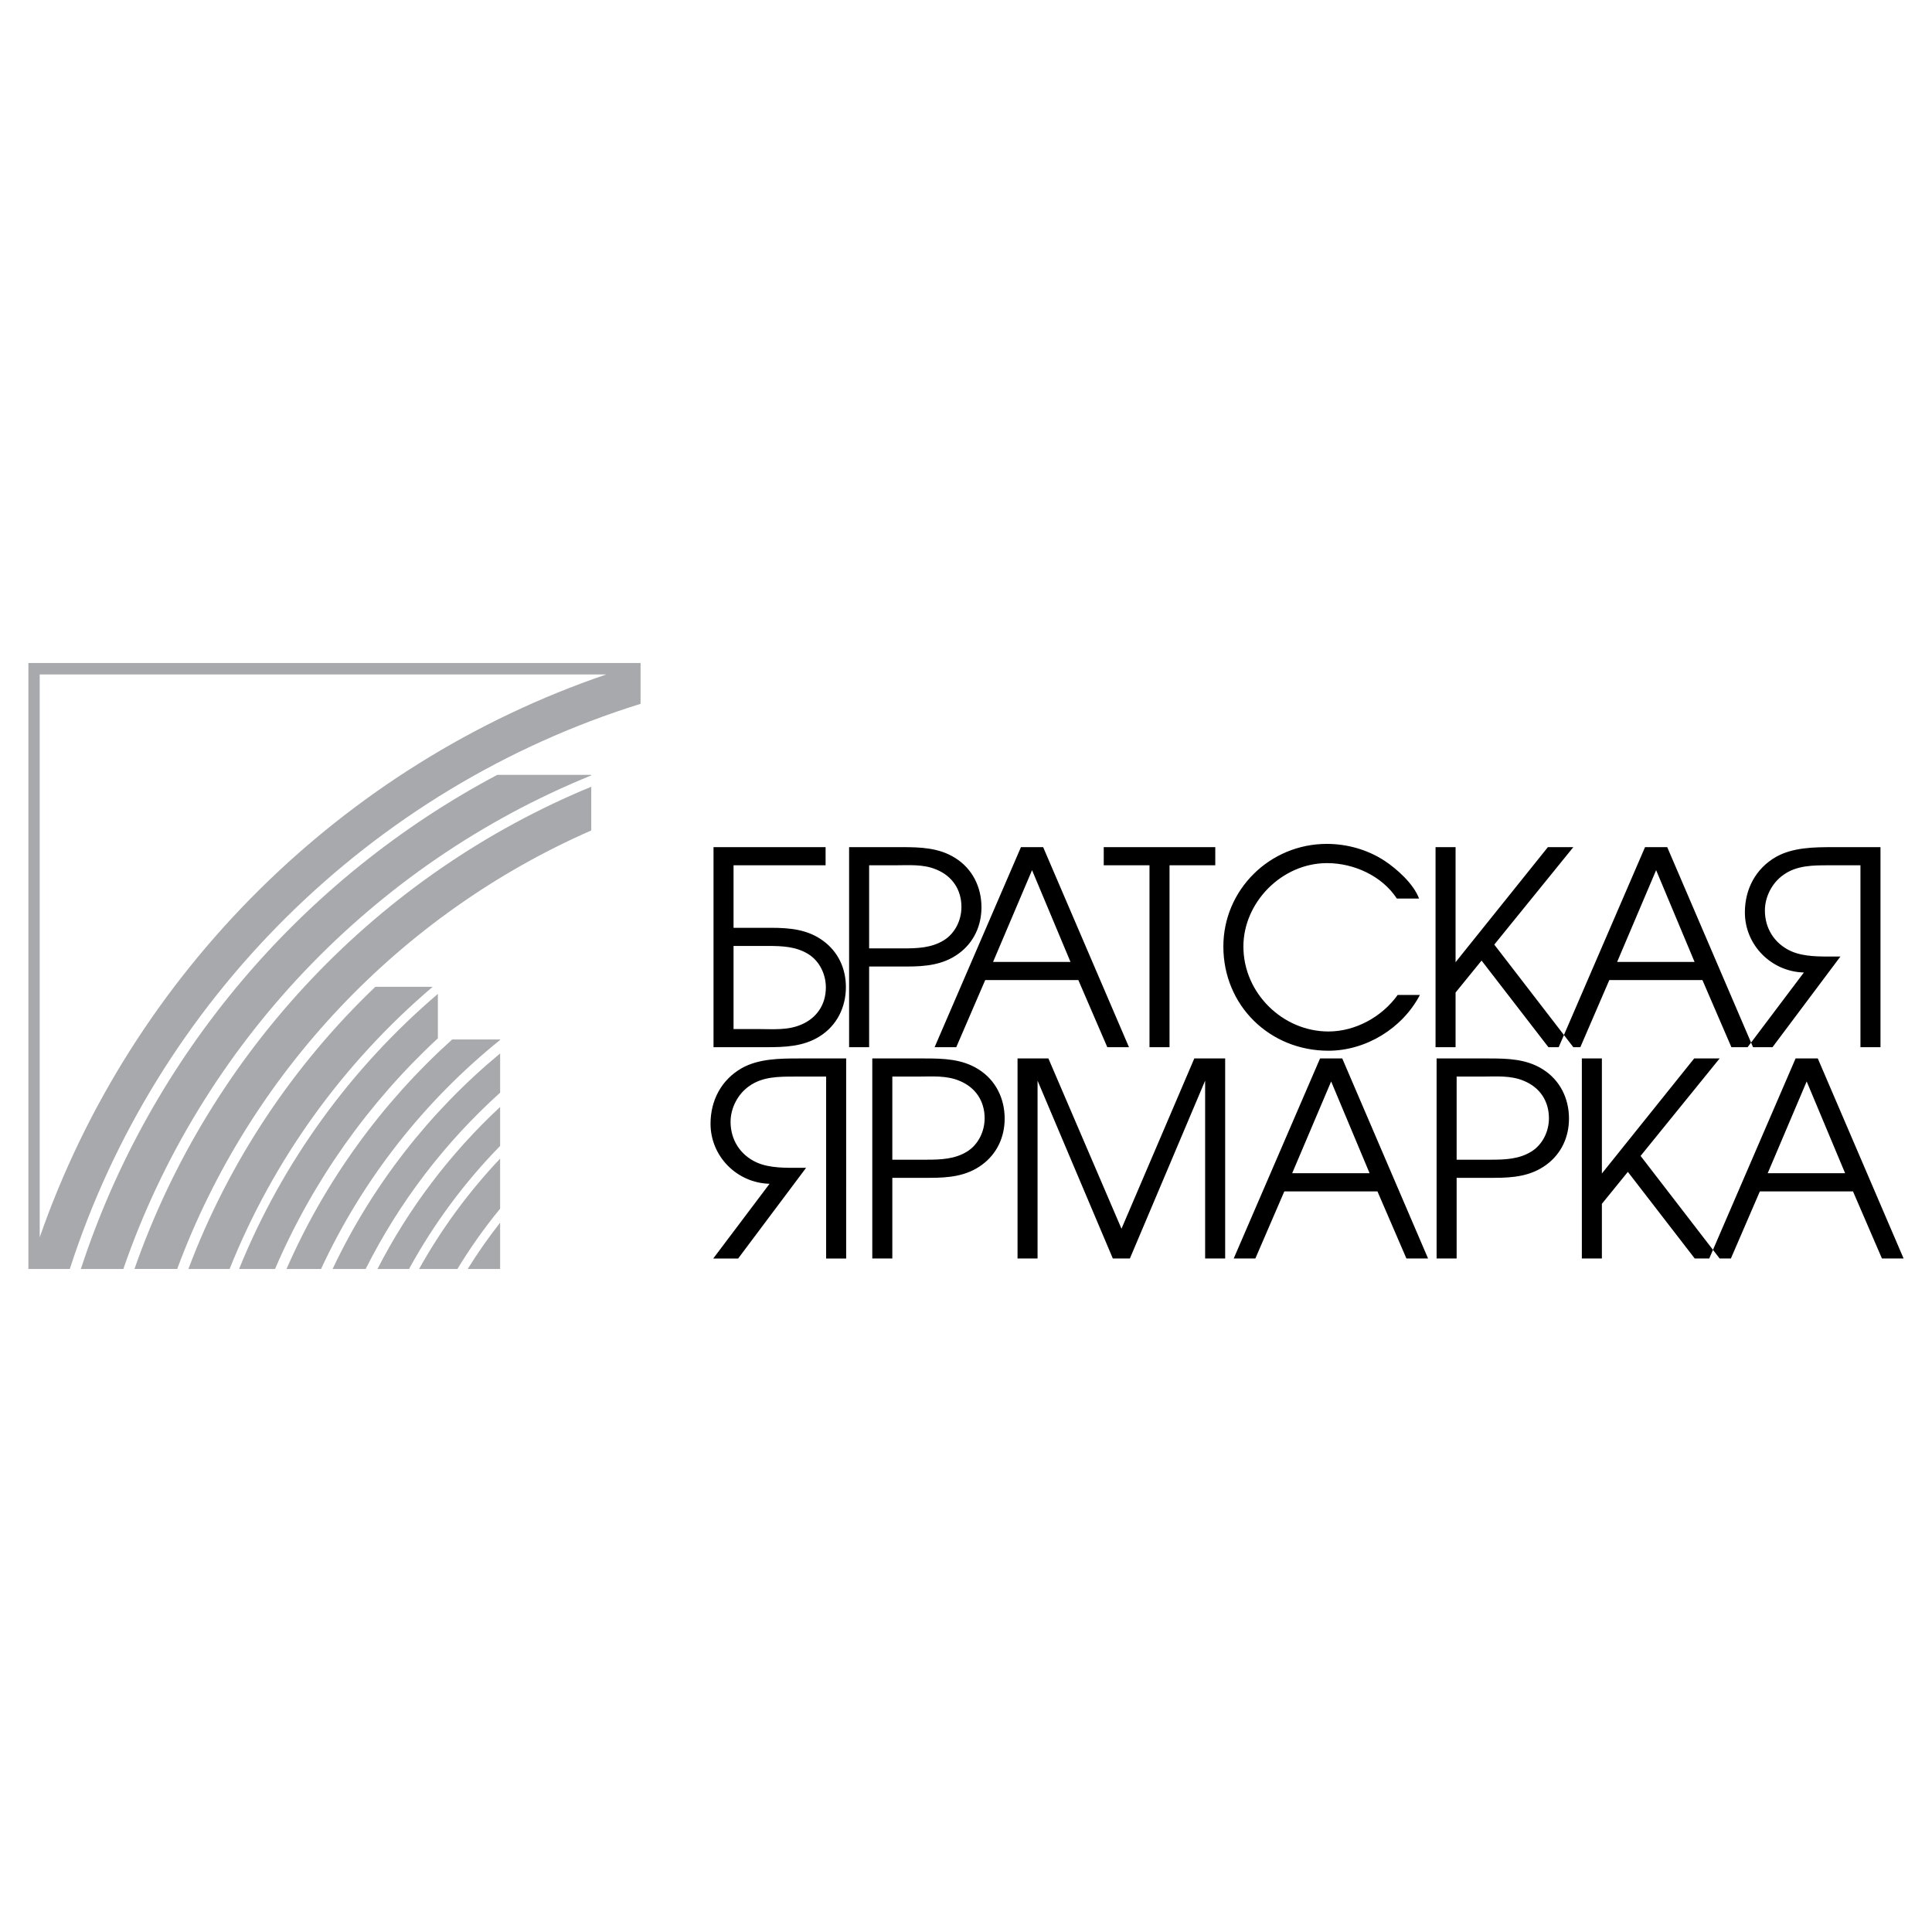
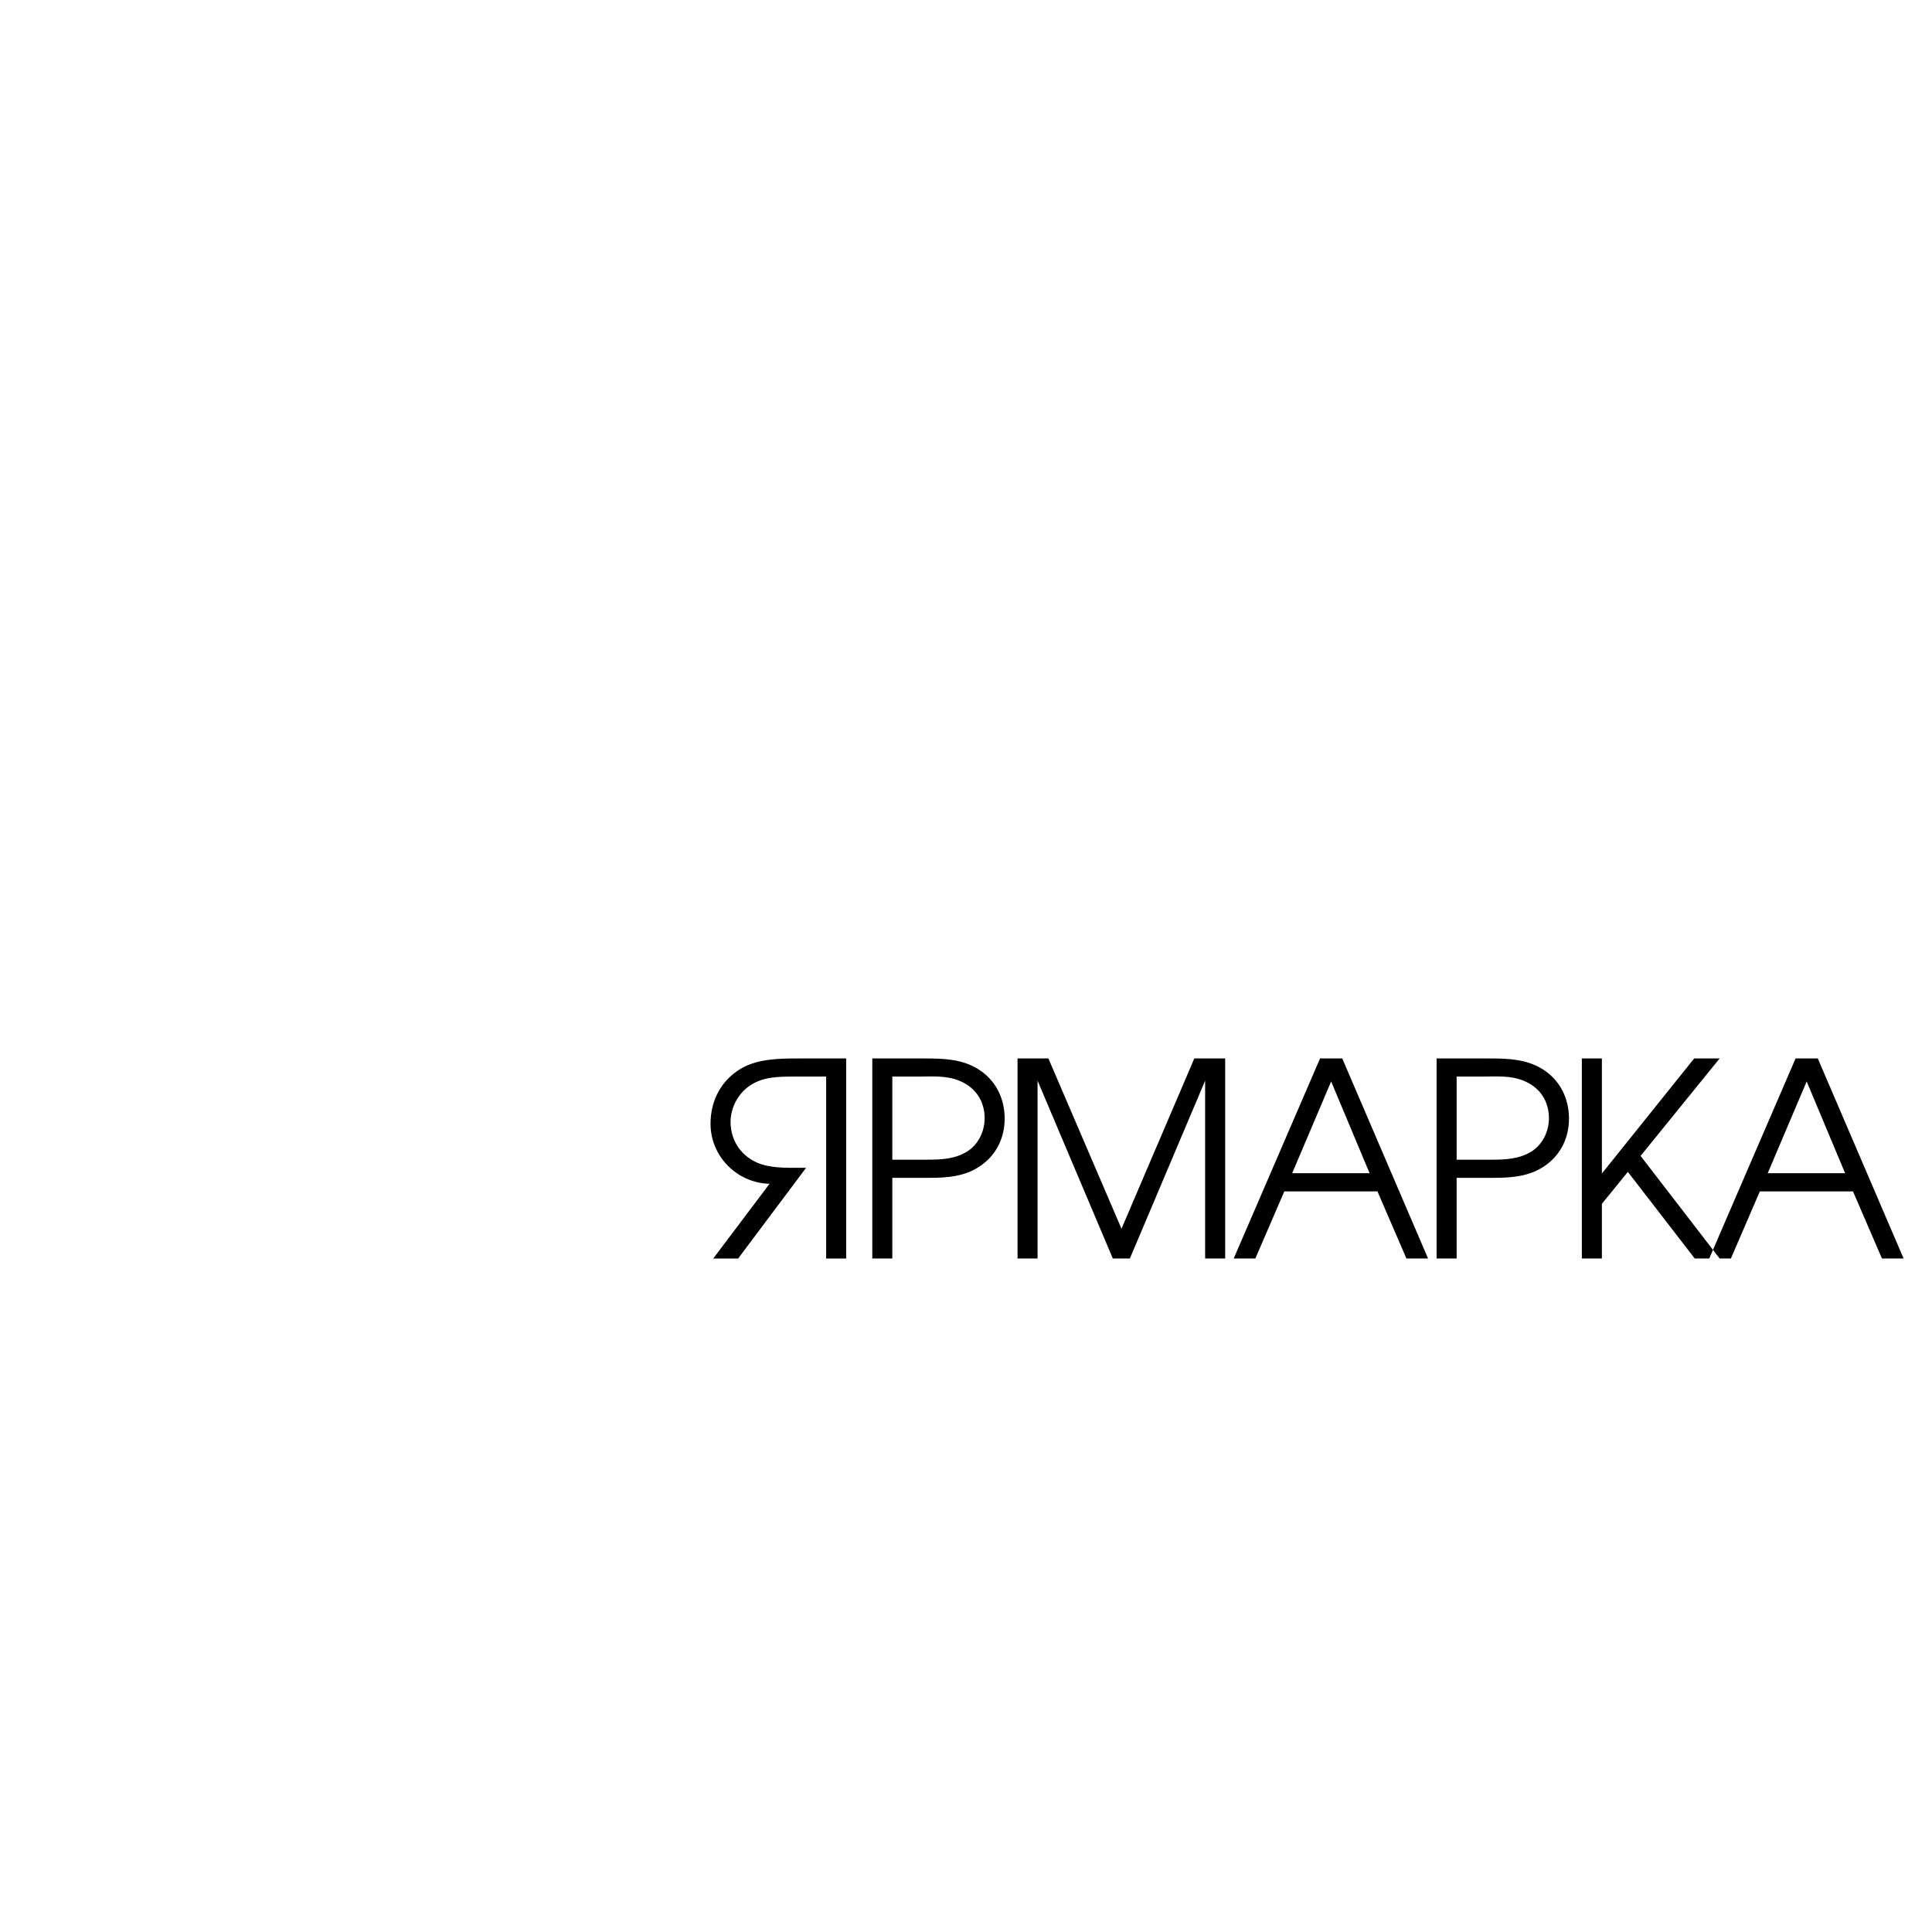
<svg xmlns="http://www.w3.org/2000/svg" version="1.0" id="Layer_1" x="0px" y="0px" width="192.756px" height="192.756px" viewBox="0 0 192.756 192.756" enable-background="new 0 0 192.756 192.756" xml:space="preserve">
  <g>
-     <polygon fill-rule="evenodd" clip-rule="evenodd" fill="#FFFFFF" points="0,0 192.756,0 192.756,192.756 0,192.756 0,0  " />
-     <path fill-rule="evenodd" clip-rule="evenodd" fill="#A7A9AC" d="M3.962,123.445C13.124,97.139,34.1,76.284,60.486,67.291H3.962   V123.445L3.962,123.445z M63.911,66.197v3.97v0.054c-26.929,8.38-48.304,29.57-56.945,56.384H2.834V66.151h61.077V66.197   L63.911,66.197z M46.663,126.605c0.994-1.602,2.075-3.145,3.235-4.621v4.621H46.663L46.663,126.605z M37.445,98.457   c-8.167,7.797-14.6,17.396-18.648,28.148h4.112c4.383-10.965,11.397-20.609,20.255-28.148H37.445L37.445,98.457z M8.068,126.605   c6.953-21.285,22.034-38.95,41.548-49.297h9.374v0.057c-21.807,8.858-38.974,26.878-46.683,49.24H8.068L8.068,126.605z    M13.415,126.605c7.619-21.785,24.344-39.356,45.576-48.112v4.361c-19.025,8.334-34.06,24.18-41.312,43.75H13.415L13.415,126.605z    M23.854,126.605c4.33-10.68,11.191-20.076,19.833-27.443v4.43c-6.907,6.408-12.48,14.236-16.245,23.014H23.854L23.854,126.605z    M28.586,126.605c3.834-8.773,9.507-16.57,16.528-22.898h4.784v0.047c-7.579,6.109-13.731,13.924-17.866,22.852H28.586   L28.586,126.605z M33.184,126.605c3.942-8.342,9.682-15.678,16.714-21.504v3.916c-5.495,4.953-10.065,10.914-13.415,17.588H33.184   L33.184,126.605z M37.66,126.605c3.121-6.082,7.279-11.549,12.238-16.164v3.887c-3.561,3.645-6.627,7.773-9.087,12.277H37.66   L37.66,126.605z M41.813,126.605c2.233-4.006,4.956-7.701,8.084-11.01v4.996c-1.557,1.896-2.982,3.904-4.259,6.014H41.813   L41.813,126.605z" />
-     <path fill-rule="evenodd" clip-rule="evenodd" d="M82.368,84.52H71.188v19.959h5.239c1.863,0,3.727-0.055,5.348-1.08   c1.728-1.08,2.62-2.918,2.62-4.916c0-1.836-0.756-3.511-2.269-4.618c-1.54-1.135-3.322-1.297-5.186-1.297h-3.754V86.33h9.183V84.52   L82.368,84.52z M76.616,94.378c1.404,0,2.809,0.054,4.024,0.81c1.135,0.702,1.756,2.025,1.756,3.322   c0,1.729-0.918,3.078-2.485,3.727c-1.323,0.568-2.782,0.434-4.159,0.434h-2.566v-8.292H76.616L76.616,94.378z M84.715,84.52v19.959   h1.998V96.43h3.754c1.864,0,3.646-0.162,5.186-1.296c1.512-1.107,2.268-2.782,2.268-4.618c0-1.999-0.891-3.835-2.62-4.916   c-1.621-1.026-3.484-1.081-5.348-1.081H84.715L84.715,84.52z M90.143,94.621h-3.43V86.33h2.566c1.377,0,2.835-0.135,4.159,0.432   c1.566,0.648,2.484,1.999,2.484,3.728c0,1.296-0.621,2.619-1.755,3.322C92.952,94.567,91.547,94.621,90.143,94.621L90.143,94.621z    M101.86,84.52l-8.615,19.959h2.16l2.89-6.697h9.291l2.89,6.697h2.161l-8.562-19.959H101.86L101.86,84.52z M106.803,95.971h-7.725   l3.89-9.155L106.803,95.971L106.803,95.971z M114.685,86.33v18.149h1.999V86.33h4.564v-1.81h-11.127v1.81H114.685L114.685,86.33z    M139.366,89.651h2.215c-0.54-1.458-2.188-2.944-3.457-3.781c-1.702-1.108-3.728-1.675-5.753-1.675   c-5.672,0-10.316,4.564-10.316,10.236c0,5.889,4.618,10.4,10.479,10.4c3.754,0,7.4-2.244,9.129-5.566h-2.215   c-1.566,2.188-4.213,3.646-6.914,3.646c-4.537,0-8.48-3.809-8.48-8.48c0-4.375,3.809-8.318,8.346-8.318   C135.072,86.113,137.881,87.383,139.366,89.651L139.366,89.651z M143.225,84.52v19.959h1.998v-5.455l2.593-3.187l6.671,8.642h2.485   l-7.887-10.236l7.887-9.723h-2.539l-9.21,11.479V84.52H143.225L143.225,84.52z M164.125,84.52l-8.616,19.959h2.161l2.89-6.697   h9.291l2.89,6.697h2.16l-8.562-19.959H164.125L164.125,84.52z M169.067,95.971h-7.725l3.89-9.155L169.067,95.971L169.067,95.971z    M187.617,84.52h-4.753c-1.891,0-3.997,0.027-5.672,0.973c-2.025,1.162-3.105,3.214-3.105,5.537c0,3.268,2.646,5.915,5.887,5.996   l-5.617,7.454h2.485l6.778-9.048h-0.594c-1.405,0-3.025,0.054-4.349-0.54c-1.647-0.757-2.593-2.269-2.593-4.052   c0-1.377,0.729-2.781,1.864-3.564c1.322-0.945,2.943-0.945,4.51-0.945h3.159v18.149h1.999V84.52L187.617,84.52z" />
    <path fill-rule="evenodd" clip-rule="evenodd" d="M84.42,105.602h-4.753c-1.891,0-3.997,0.027-5.671,0.973   c-2.026,1.16-3.106,3.213-3.106,5.537c0,3.268,2.646,5.914,5.888,5.994l-5.618,7.455h2.485l6.779-9.049h-0.594   c-1.405,0-3.025,0.055-4.348-0.539c-1.648-0.756-2.593-2.27-2.593-4.051c0-1.377,0.729-2.783,1.864-3.566   c1.324-0.945,2.944-0.945,4.51-0.945h3.16v18.15h1.999V105.602L84.42,105.602z M87.028,105.602v19.959h1.999v-8.049h3.754   c1.863,0,3.646-0.162,5.185-1.297c1.513-1.107,2.269-2.781,2.269-4.617c0-2-0.891-3.836-2.619-4.916   c-1.621-1.025-3.484-1.08-5.348-1.08H87.028L87.028,105.602z M92.457,115.703h-3.43v-8.293h2.566c1.377,0,2.835-0.135,4.159,0.434   c1.566,0.646,2.485,1.998,2.485,3.727c0,1.297-0.621,2.619-1.755,3.322C95.266,115.648,93.861,115.703,92.457,115.703   L92.457,115.703z M101.52,105.602v19.959h1.998v-17.744l7.509,17.744h1.701l7.508-17.744v17.744h1.999v-19.959h-3.079   l-7.265,16.988l-7.292-16.988H101.52L101.52,105.602z M131.702,105.602l-8.615,19.959h2.16l2.89-6.697h9.291l2.89,6.697h2.16   l-8.562-19.959H131.702L131.702,105.602z M136.645,117.053h-7.725l3.889-9.156L136.645,117.053L136.645,117.053z M143.33,105.602   v19.959h1.999v-8.049h3.754c1.863,0,3.646-0.162,5.186-1.297c1.513-1.107,2.269-2.781,2.269-4.617c0-2-0.892-3.836-2.62-4.916   c-1.62-1.025-3.484-1.08-5.348-1.08H143.33L143.33,105.602z M148.759,115.703h-3.43v-8.293h2.565c1.377,0,2.836-0.135,4.159,0.434   c1.566,0.646,2.484,1.998,2.484,3.727c0,1.297-0.621,2.619-1.755,3.322C151.567,115.648,150.163,115.703,148.759,115.703   L148.759,115.703z M157.821,105.602v19.959h1.999v-5.455l2.592-3.188l6.672,8.643h2.484l-7.886-10.236l7.886-9.723h-2.539   l-9.209,11.479v-11.479H157.821L157.821,105.602z M179.146,105.602l-8.615,19.959h2.16l2.89-6.697h9.291l2.89,6.697h2.16   l-8.561-19.959H179.146L179.146,105.602z M184.088,117.053h-7.724l3.889-9.156L184.088,117.053L184.088,117.053z" />
  </g>
</svg>